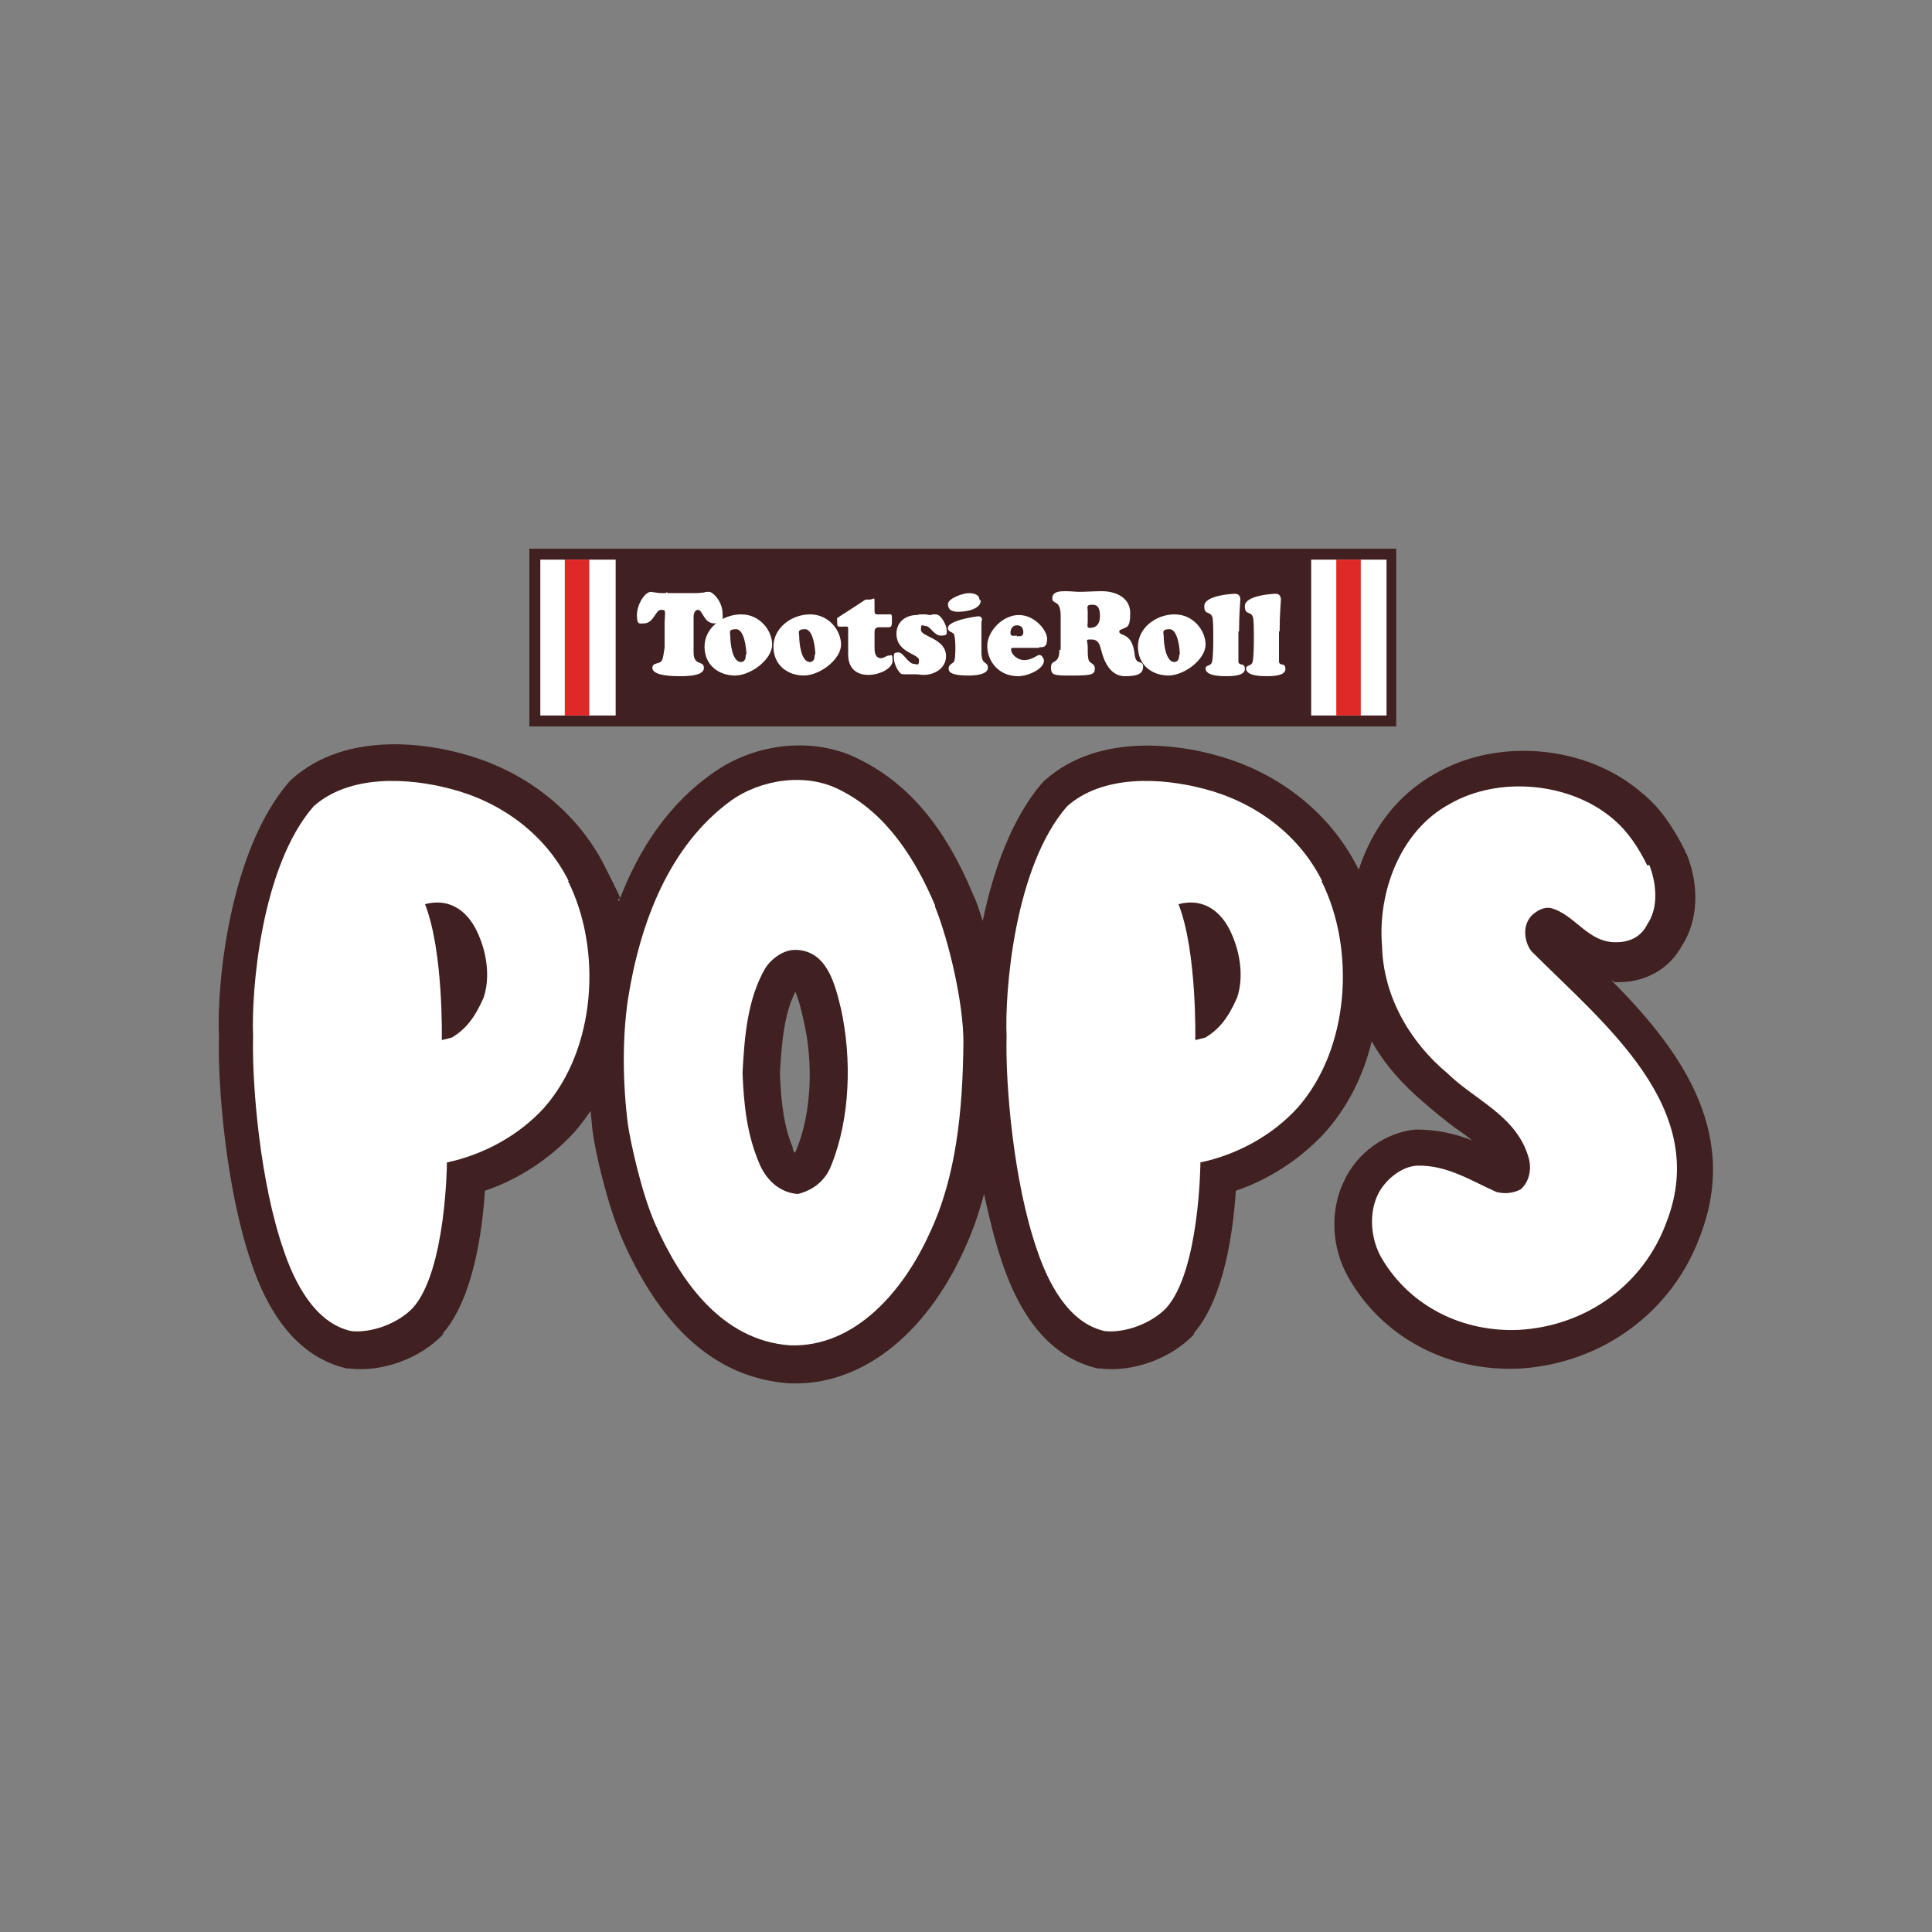
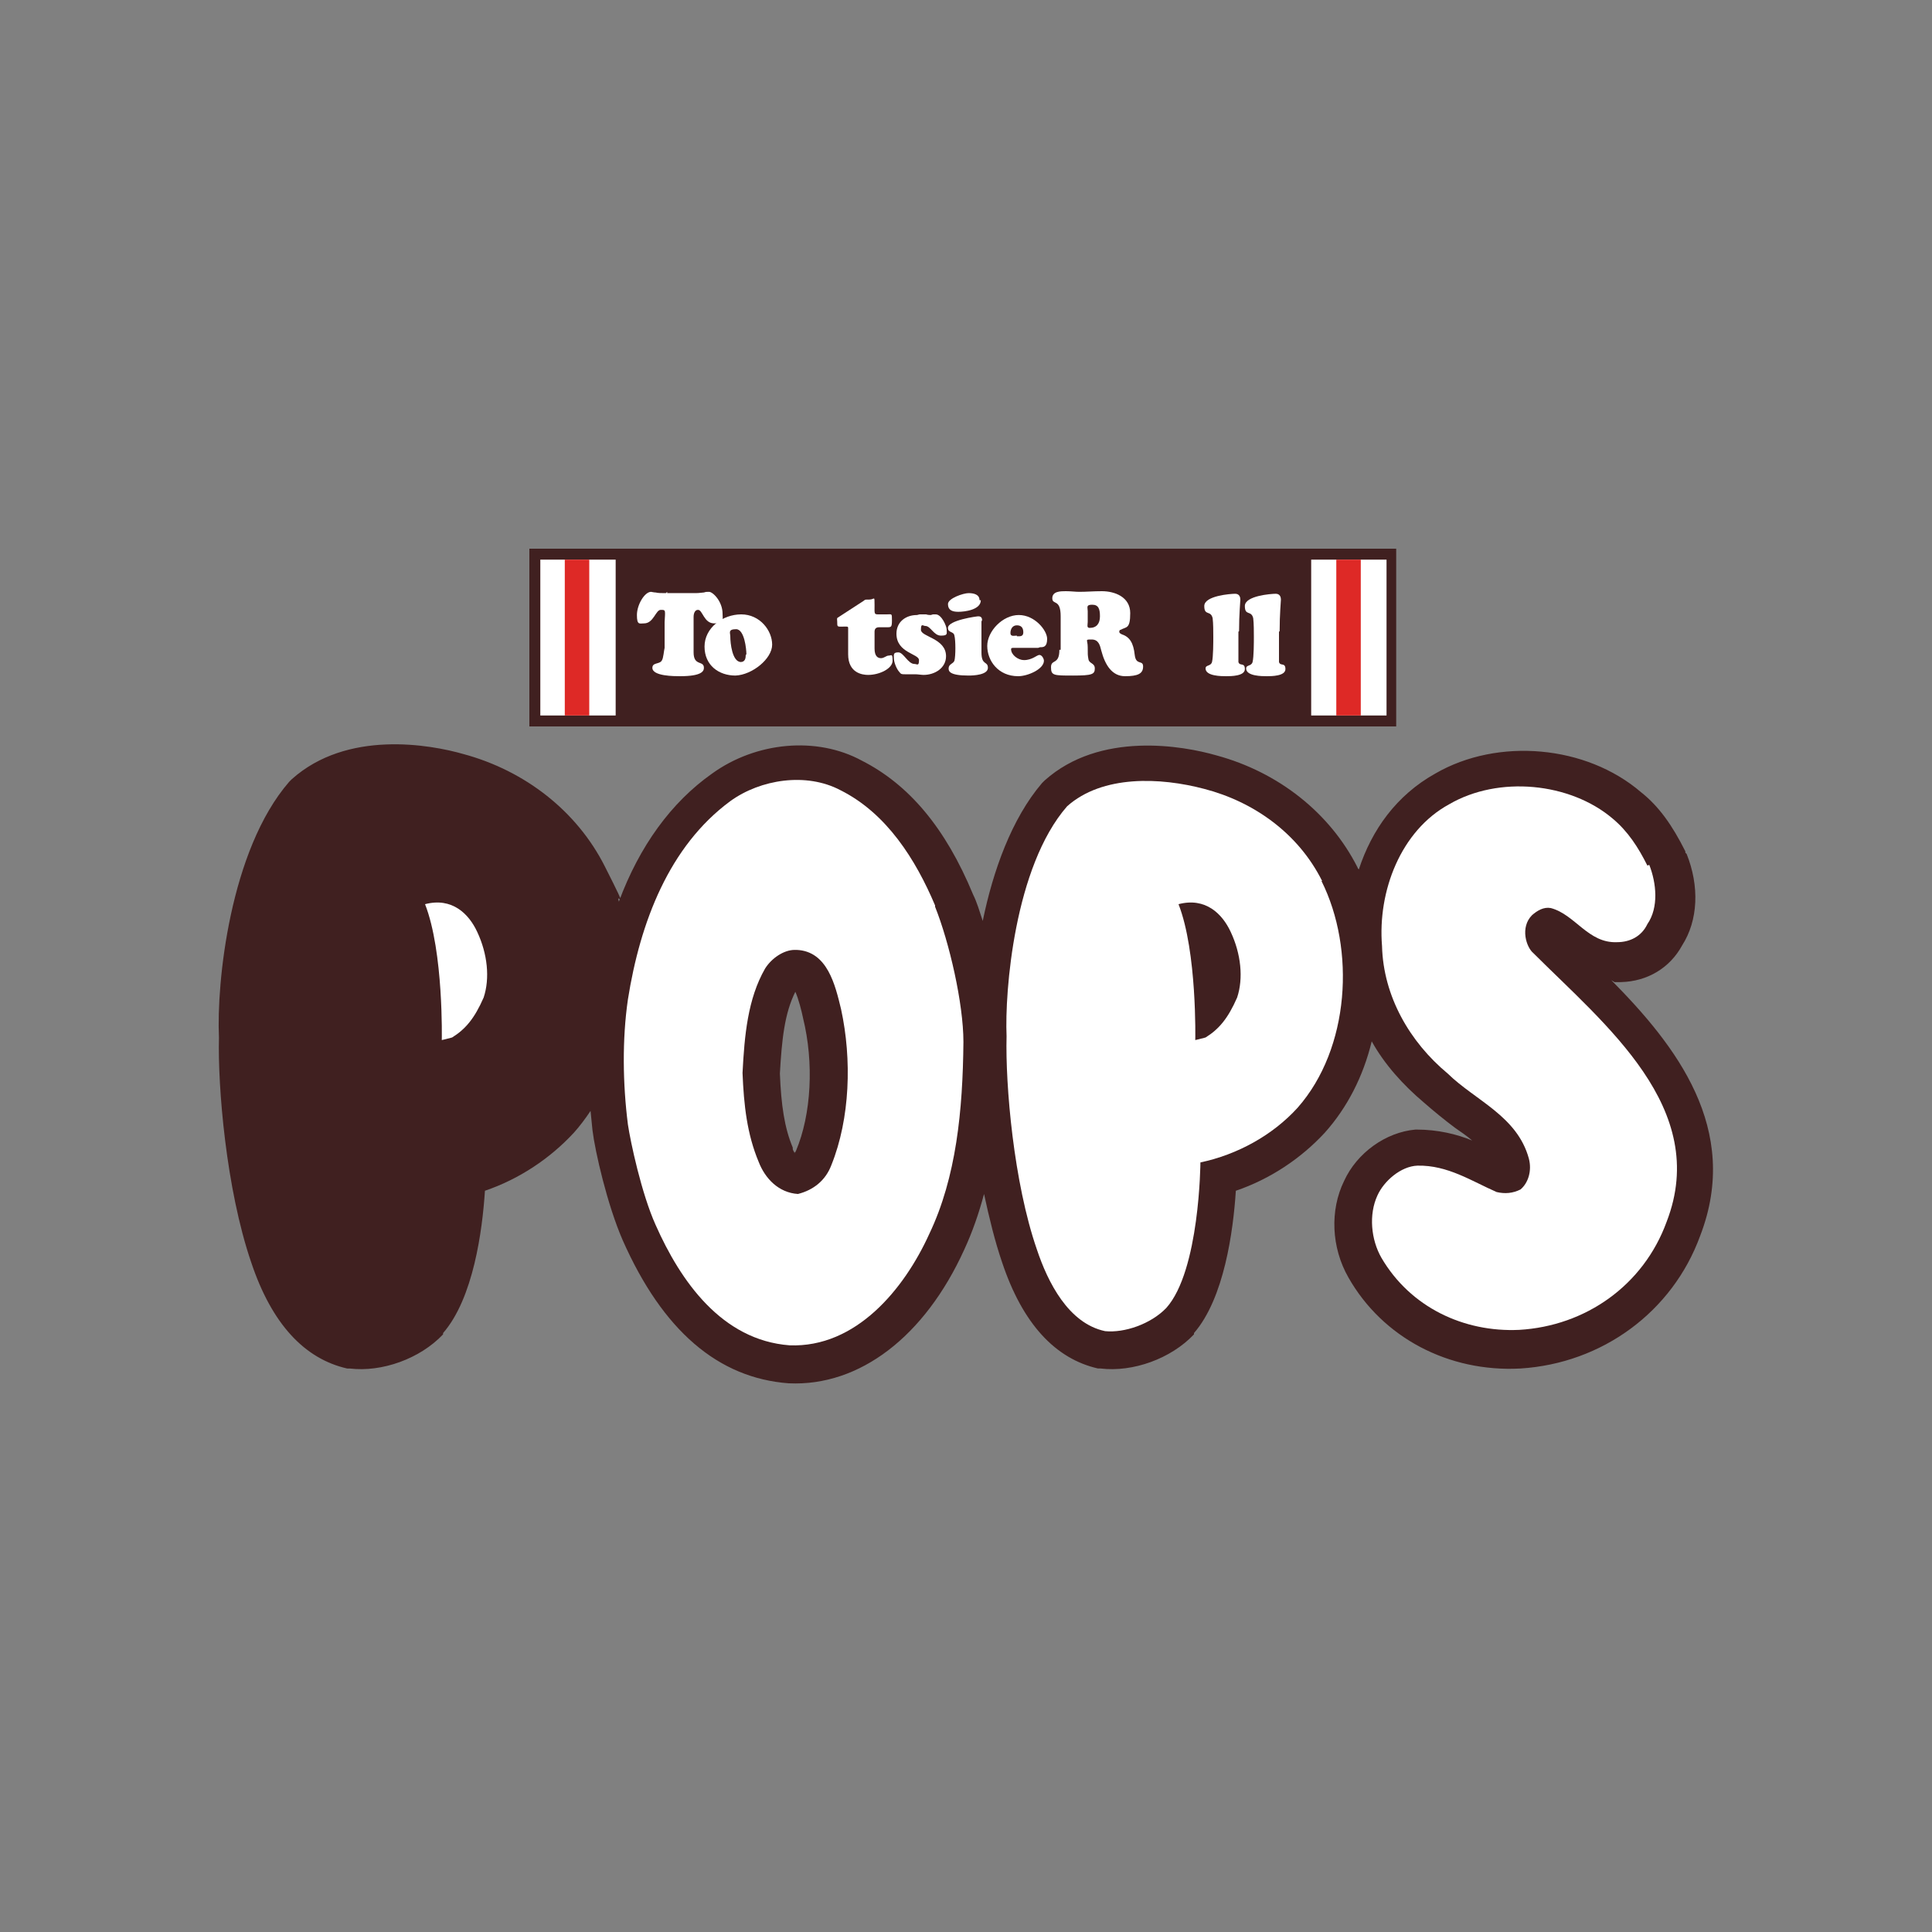
<svg xmlns="http://www.w3.org/2000/svg" viewBox="0 0 300 300" version="1.1" id="Isolation_Mode">
  <rect x="0" y="0" width="300" height="300" fill="#808080" stroke="none" />
  <defs>
    <style>
      .st0 {
        fill: #fff;
      }

      .st1 {
        fill: #de2926;
      }

      .st2 {
        fill: #402020;
      }
    </style>
  </defs>
  <path d="M250.2,152.2c10,10.1,20.2,23.1,13.8,39.7-4.3,11.8-15.2,19.8-27.9,20.6-11.2.6-21.4-4.8-26.7-14.1-2.7-4.7-2.9-10.5-.7-15,2-4.4,6.5-7.6,11.1-8h.2c3.2,0,6.2.7,8.6,1.7-.8-.7-1.7-1.3-2.7-2-1.6-1.2-3.2-2.5-4.8-3.9-3.2-2.7-6.1-5.9-8.1-9.5-1.3,5.4-3.8,10.3-7.3,14.2h0c-3.7,4-8.5,7.2-13.8,9-.4,6.2-1.8,16.7-6.5,22.1h0v.2c-3.6,3.8-9.5,5.9-14.5,5.3h-.4c-6.6-1.5-11.7-6.9-14.9-16.5-1.1-3.2-2-6.9-2.8-10.6-.8,3-1.8,5.9-3.1,8.7-6.1,13.4-16.2,21.2-27.2,20.7h0c-11-.8-19.6-8.2-25.8-22.2-2.4-5.5-4.3-13.8-4.7-17.1-.1-1-.2-2-.3-3-.8,1.2-1.7,2.4-2.6,3.4h0c-3.7,4-8.5,7.2-13.8,9-.4,6.2-1.8,16.7-6.5,22.1h0v.2c-3.6,3.8-9.5,5.9-14.5,5.3h-.4c-6.6-1.5-11.7-6.9-14.9-16.5-3.9-11.4-5.2-27.3-5-34.9-.4-8.5,1.7-29.1,10.9-39.7l.2-.2.2-.2c8.6-7.7,21.5-5.4,26.7-3.9,9.6,2.6,17.6,8.9,21.9,17.4s1.6,3.6,2.2,5.5c3.2-8.6,8.1-15.4,14.5-19.9,6.8-4.9,16.2-5.8,23.2-2,7.3,3.7,13,10.4,17.3,20.8.6,1.2,1,2.6,1.5,4.1,1.6-7.8,4.5-15.9,9.2-21.4l.2-.2.2-.2c8.6-7.7,21.5-5.4,26.7-3.9,9.6,2.6,17.6,8.9,21.9,17.4,0,.1.1.2.2.3,2-6.1,5.8-11.5,11.9-14.9,9.7-5.6,23.4-4.4,31.9,2.9,2.8,2.2,4.9,5.2,6.9,9.2v.2l.2.2c2,5,1.8,10.3-.7,14.2-1.9,3.5-5.4,5.6-9.5,5.7h-1M123.6,178.7c2.4-5.7,2.8-13.7,1.1-20.6-.2-1-.7-3-1.2-4.1-1.7,3.4-2.1,7.5-2.4,12.7.2,4.9.7,8.4,2,11.5h0v.2c0,.2.2.4.3.7h0v-.2h.1Z" class="st2" />
  <path d="M256.1,134.3c1.1,2.8,1.5,6.6-.3,9.2-.9,1.9-2.7,2.8-4.7,2.8-4.5.2-6.5-4.3-10.3-5.3-1.1-.2-2.1.4-2.9,1.1-1.9,1.9-.9,5,.2,5.9,11.1,11.1,27.5,24.1,20.7,41.7-3.6,9.9-12.6,16.2-22.9,16.8-8.6.4-16.9-3.5-21.4-11.2-1.6-2.8-2-6.7-.6-9.7,1-2.2,3.6-4.5,6.2-4.6,4.7-.1,8.4,2.4,12.3,4.1,1.3.3,2.5.2,3.7-.4,1.2-1,1.8-2.9,1.3-4.8-1.8-6.6-8.3-9-12.6-13.2-5.9-4.9-10-12-10.2-19.8-.7-8.5,2.9-17.9,10.4-22,7.7-4.5,18.8-3.4,25.4,2.2,2.4,2,4,4.5,5.4,7.3" class="st0" />
-   <path d="M88.2,136.8c5.3,10.6,4.4,26-3.7,35.2-3.9,4.3-9.4,7.3-15.1,8.5,0,0-.1,16.8-5.3,22.6-2.4,2.5-6.5,3.9-9.5,3.6-5.7-1.2-8.9-7.6-10.6-12.7-3.6-10.4-4.9-25.5-4.7-33.1-.3-6.9,1.2-26.3,9.4-35.7,5.5-4.9,14.5-4.5,21.3-2.7,7.7,2,14.6,6.9,18.3,14.3M66,140.4c2.9,7.4,2.6,21.1,2.6,21.1,0,0,.9-.2,1.6-.4,2.1-1.3,3.5-3,4.9-6.2,1-3,.6-6.8-1-10.2-1.3-2.8-3.9-5.4-8.1-4.3" class="st0" />
+   <path d="M88.2,136.8M66,140.4c2.9,7.4,2.6,21.1,2.6,21.1,0,0,.9-.2,1.6-.4,2.1-1.3,3.5-3,4.9-6.2,1-3,.6-6.8-1-10.2-1.3-2.8-3.9-5.4-8.1-4.3" class="st0" />
  <path d="M205.2,136.8c5.3,10.6,4.4,26-3.7,35.2-3.9,4.3-9.4,7.3-15.1,8.5,0,0-.1,16.8-5.3,22.6-2.4,2.5-6.5,3.9-9.5,3.6-5.7-1.2-8.9-7.6-10.6-12.7-3.6-10.4-4.9-25.5-4.7-33.1-.3-6.9,1.2-26.3,9.4-35.7,5.5-4.9,14.5-4.5,21.3-2.7,7.7,2,14.6,6.9,18.3,14.3M183,140.4c2.9,7.4,2.6,21.1,2.6,21.1,0,0,.9-.2,1.6-.4,2.1-1.3,3.5-3,4.9-6.2,1-3,.6-6.8-1-10.2-1.3-2.8-3.9-5.4-8.1-4.3" class="st0" />
  <path d="M145.2,140.8c2.2,5.5,4.4,15,4.4,21-.1,10.6-1.1,21-5.3,29.8-3.9,8.6-11.4,17.7-21.7,17.3-10.5-.8-16.9-9.9-20.8-18.7-2.2-4.9-3.9-12.9-4.3-15.6-.8-6.3-.9-13.2,0-19.4,1.9-12,6.4-23.8,15.9-30.8,4.7-3.4,11.8-4.5,17.1-1.7,7.2,3.6,11.7,10.8,14.7,17.9M123.4,147.5c-1.7,0-3.6,1.3-4.6,2.9-2.7,4.7-3.2,10.4-3.5,16.2.2,5,.7,9.5,2.5,13.8,1,2.6,3.1,4.8,6.1,5,2.4-.6,4.3-2.1,5.2-4.5,2.9-7.2,3.2-16.4,1.5-24.2-.9-3.7-2.1-9-6.9-9.2" class="st0" />
  <rect height="27.6" width="134.6" y="85.2" x="82.2" class="st2" />
  <rect height="24.2" width="11.7" y="86.9" x="83.9" class="st0" />
  <rect height="24.2" width="11.7" y="86.9" x="203.6" class="st0" />
  <rect height="24.2" width="3.8" y="86.9" x="87.7" class="st1" />
  <rect height="24.2" width="3.8" y="86.9" x="207.5" class="st1" />
  <path d="M103.4,92.1c-.7,0-1.2,0-1.6-.1-.3,0-.6-.1-.7-.1-1,0-2.2,2-2.2,3.6s.4,1.3,1.1,1.3c1.5,0,1.8-2.1,2.6-2.1s.7,0,.6,1.9v4c-.1.4-.2,1.6-.4,1.9-.3.7-1.5.3-1.5,1.2,0,1.3,3.4,1.3,4.3,1.3,3.4,0,3.7-.8,3.7-1.3,0-1.2-1.6-.2-1.6-2.4v-5.5c0-.1,0-1.1.7-1.1s.9,2.1,2.5,2.1,1.3-.6,1.3-1.5c0-1.9-1.5-3.4-2.1-3.4s-.4,0-.8.1c-.2,0-.7.1-1.3.1h-4.4v-.2Z" class="st0" />
  <path d="M114.2,104.9c-2.6,0-4.8-1.6-4.8-4.5s2.8-5,5.7-5,4.8,2.5,4.8,4.7-3.1,4.7-5.7,4.8M115.9,101.6c0-.8-.3-3.9-1.6-3.9s-.9.6-.9,1.1c0,1.1.3,3.9,1.6,4,.7,0,.8-.6.8-1.1" class="st0" />
-   <path d="M124.9,104.9c-2.6,0-4.8-1.6-4.8-4.5s2.8-5,5.7-5,4.8,2.5,4.8,4.7-3.1,4.7-5.7,4.8M126.6,101.6c0-.8-.3-3.9-1.6-3.9s-.9.6-.9,1.1c0,1.1.3,3.9,1.6,4,.7,0,.8-.6.8-1.1" class="st0" />
  <path d="M135.8,98.1q0-.7.7-.7h1.2c.7,0,.8,0,.8-1.1s0-.9-.8-.9h-1.2c-.8,0-.7,0-.7-1.5s0-.8-.8-.8-.6,0-.9.2l-4,2.6c-.2.1-.1.3-.1.6,0,.9,0,.8.9.8s.8-.1.8.6v3.7c0,2.9,2.2,3.2,3.1,3.2,1.8,0,3.8-1,3.8-2.2s-.2-.8-.6-.8-.7.4-1.2.4-1-.3-1-1.5v-2.7h0Z" class="st0" />
  <path d="M142.4,95.5c-1.8,0-3.2,1.1-3.2,2.9,0,3,3.5,3.1,3.5,4.1s-.3.6-.7.6c-1,0-1.7-1.8-2.5-1.8s-.7.3-.7.9.4,1.7.9,2.2c.2.3.4.3.8.3h1.6c.4,0,1,.1,1.3.1,1.8,0,3.5-1.1,3.5-2.9,0-2.8-3.9-3-3.9-4.1s.3-.6.7-.6c.8,0,1.3,1.5,2.4,1.5s.9-.3.9-.9-.8-2.4-1.7-2.4-.3,0-.4,0-.3.1-.4.1-.4,0-.7-.1h-1" class="st0" />
  <path d="M152.4,96.3v5c0,2.1,1,1.3,1,2.4s-2.2,1.2-3,1.2c-3,0-3.1-.7-3.1-1.1,0-.7.7-.7.9-1.2.2-.7.2-3.2,0-3.9-.1-.7-1-.4-1-1.2,0-1.2,4.5-1.8,4.7-1.8.6,0,.6.4.6.8M152.3,93.2c0,1.5-2.5,1.8-3.5,1.8s-1.6-.3-1.6-1.2,2.4-1.7,3.2-1.7,1.7.2,1.7,1.1" class="st0" />
  <path d="M161.2,100.6h-3.8c-.2,0-.4,0-.4.2,0,.9,1.1,1.7,2,1.7,1.3,0,2-.8,2.4-.8s.7.6.7.9c0,1.3-2.5,2.4-4,2.4-3.1,0-4.8-2.4-4.8-4.7s2.4-4.8,4.9-4.8,4.4,2.4,4.4,3.7-.6,1.3-1.1,1.3M157.9,98.8c.4,0,1,.1,1-.6s-.3-1.1-1-1.1-1,.6-1,1.2.6.4,1,.4" class="st0" />
  <path d="M168.9,94.9v1.7c0,.4-.2.9.3.9,1.1,0,1.6-.7,1.6-1.8s-.2-1.8-1.2-1.8-.7.4-.7,1M164.7,100.9v-5.2c0-2.8-1.3-1.7-1.3-2.8s1.3-1.1,2.1-1.1,1.5.1,2.1.1c1.1,0,2.2-.1,3.5-.1,2,0,4.4.9,4.4,3.4s-.6,2.1-1.5,2.6c-.1,0-.2.1-.2.3s.2.3.4.4c1.2.4,1.8,1.3,2,3.2.2,1.7,1.3.7,1.3,1.8s-.8,1.5-2.8,1.5-3.1-1.7-3.7-4c-.2-.8-.4-1.7-1.5-1.7s-.6,0-.6,1.2,0,1.2.1,1.8c.1.8,1,.6,1,1.5s-.4,1.1-3.4,1.1-3.4,0-3.4-1.3,1.3-.3,1.3-2.7" class="st0" />
-   <path d="M181.5,104.9c-2.6,0-4.8-1.6-4.8-4.5s2.8-5,5.7-5,4.8,2.5,4.8,4.7-3.1,4.7-5.7,4.8M183.2,101.6c0-.8-.3-3.9-1.6-3.9s-.9.6-.9,1.1c0,1.1.3,3.9,1.6,4,.7,0,.8-.6.8-1.1" class="st0" />
  <path d="M192.4,98c0-2.6.2-4.6.2-4.9s-.1-.9-.8-.9-4.8.3-4.8,1.9,1,.6,1.3,1.9c.1.8.1,2.1.1,2.9s0,3.1-.2,3.9c-.2.7-1,.4-1,1,0,1.2,2.5,1.2,3.2,1.2s2.9,0,2.9-1.1-.8-.4-1-1.1v-4.7h0Z" class="st0" />
  <path d="M198.7,98c0-2.6.2-4.6.2-4.9s-.1-.9-.8-.9-4.8.3-4.8,1.9,1,.6,1.3,1.9c.1.8.1,2.1.1,2.9s0,3.1-.2,3.9c-.2.7-1,.4-1,1,0,1.2,2.5,1.2,3.2,1.2s2.9,0,2.9-1.1-.8-.4-1-1.1v-4.7h0Z" class="st0" />
</svg>